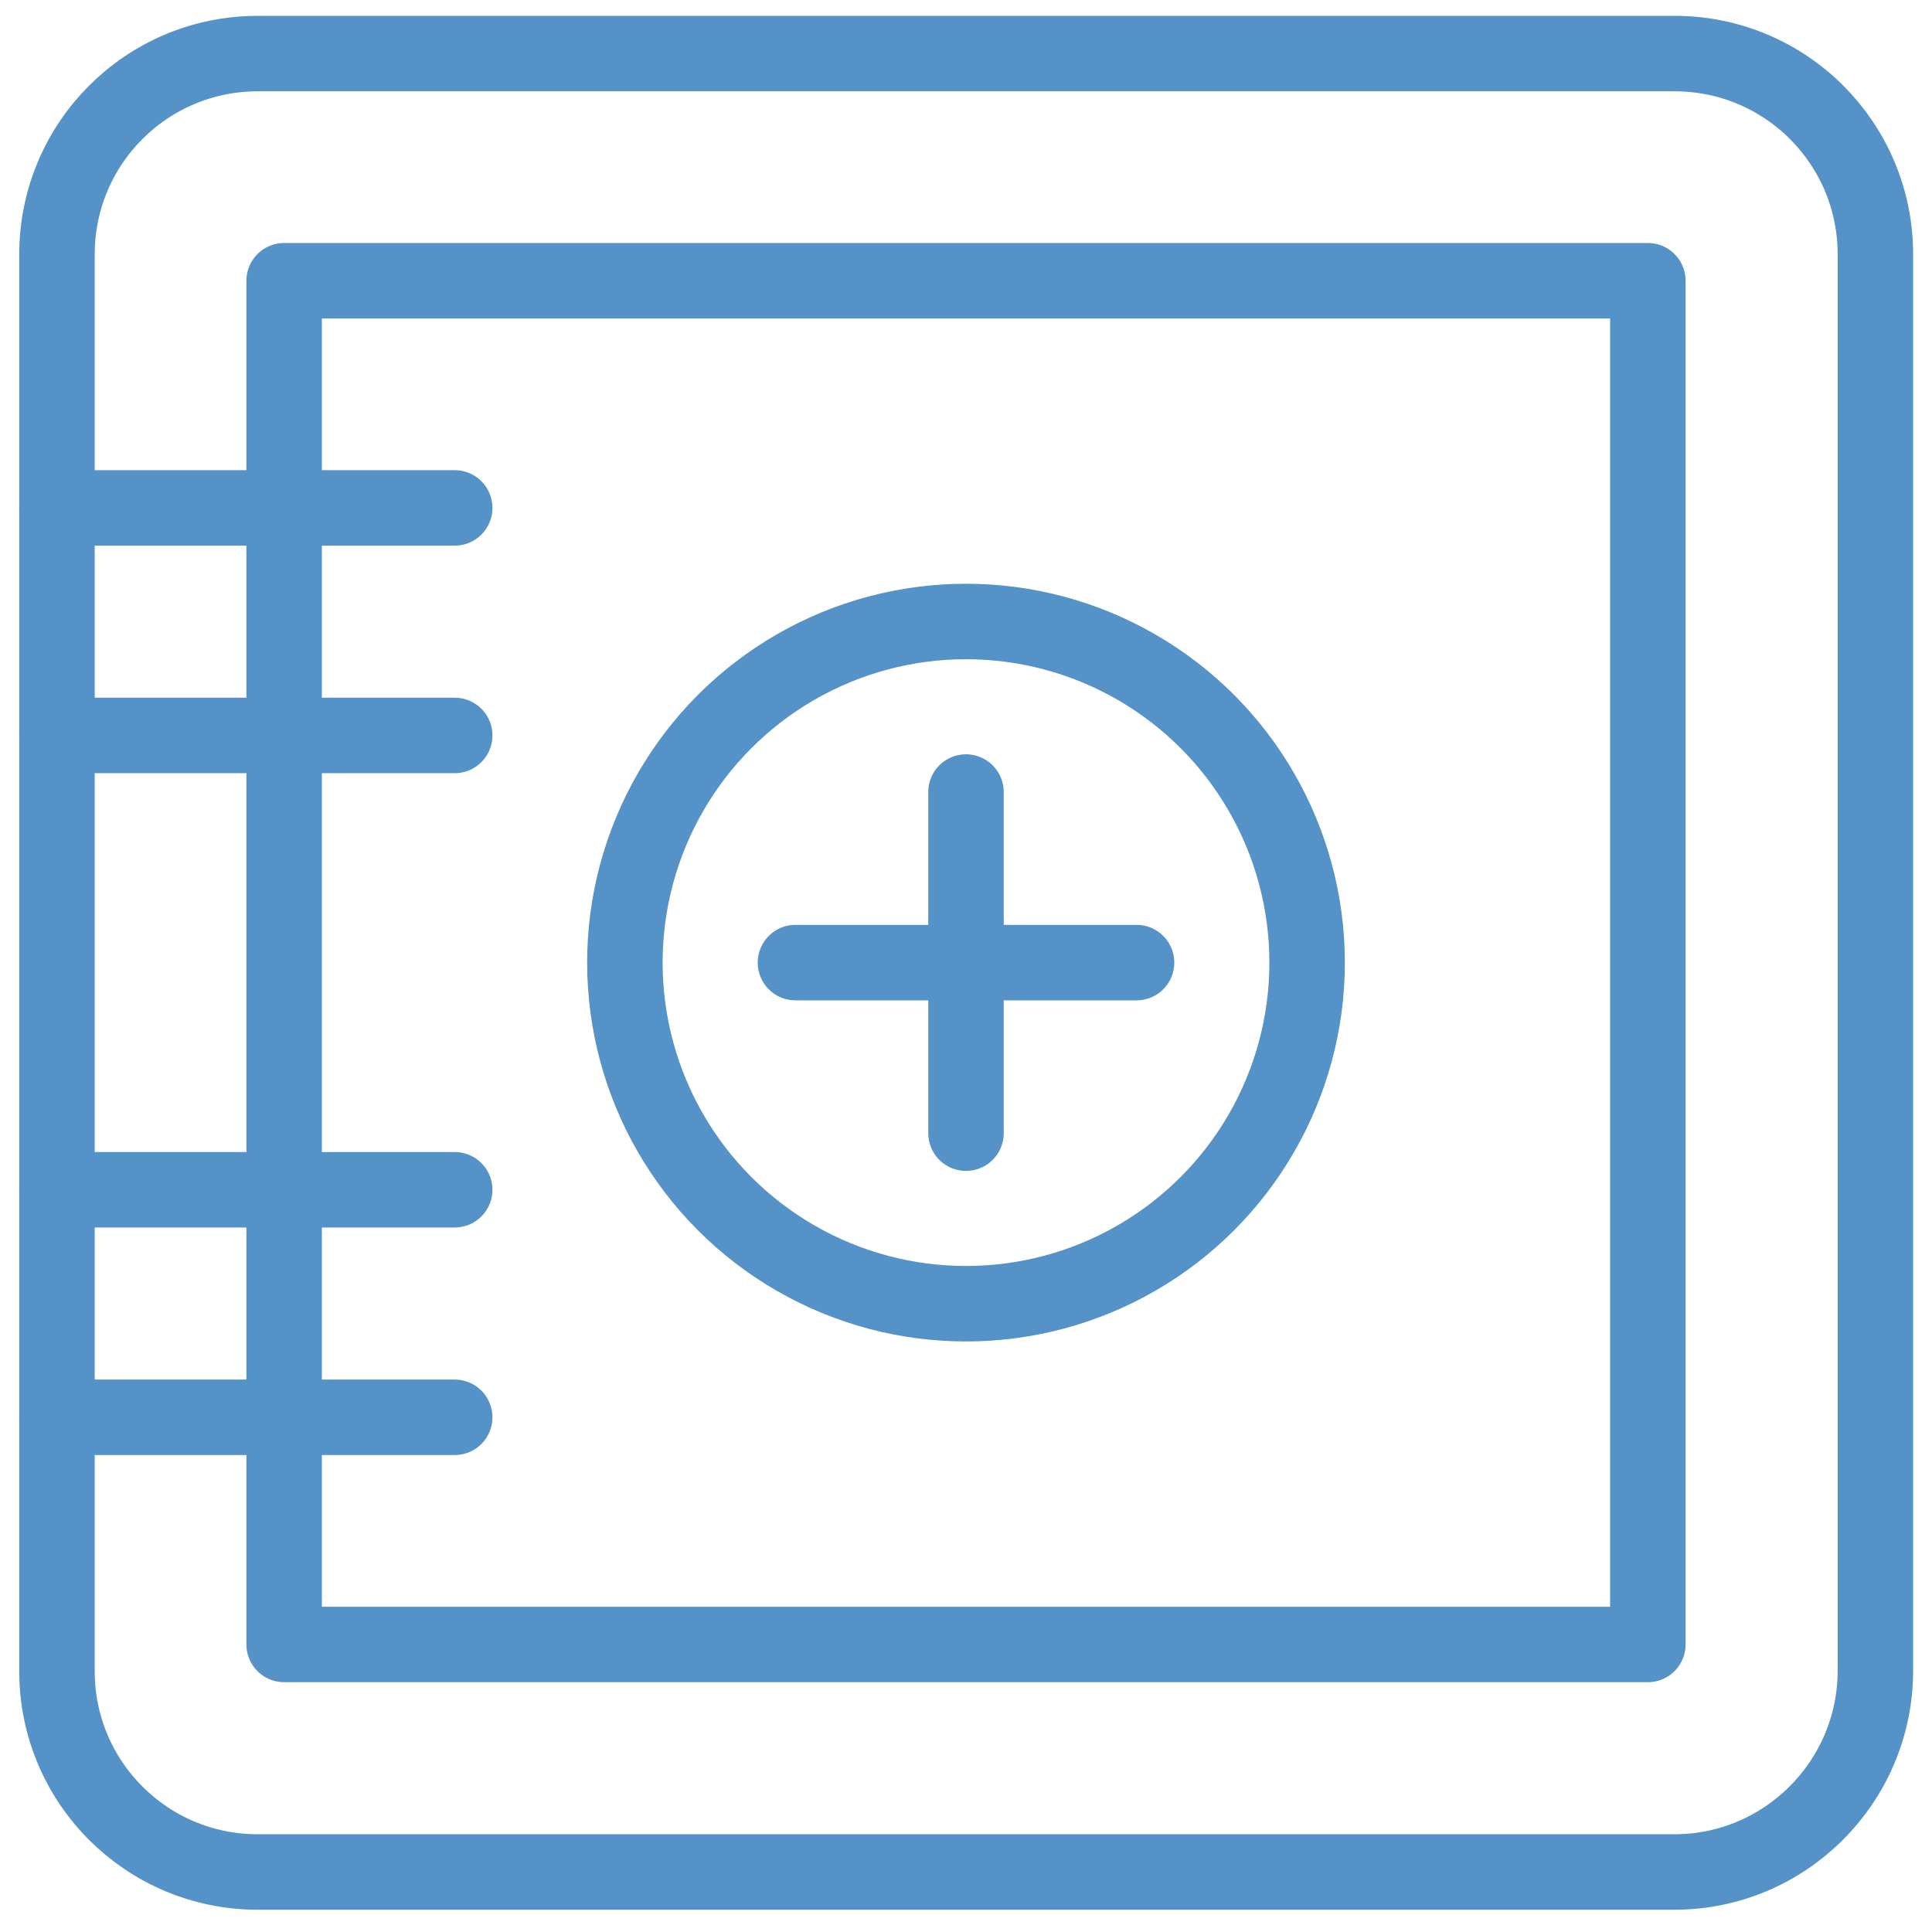
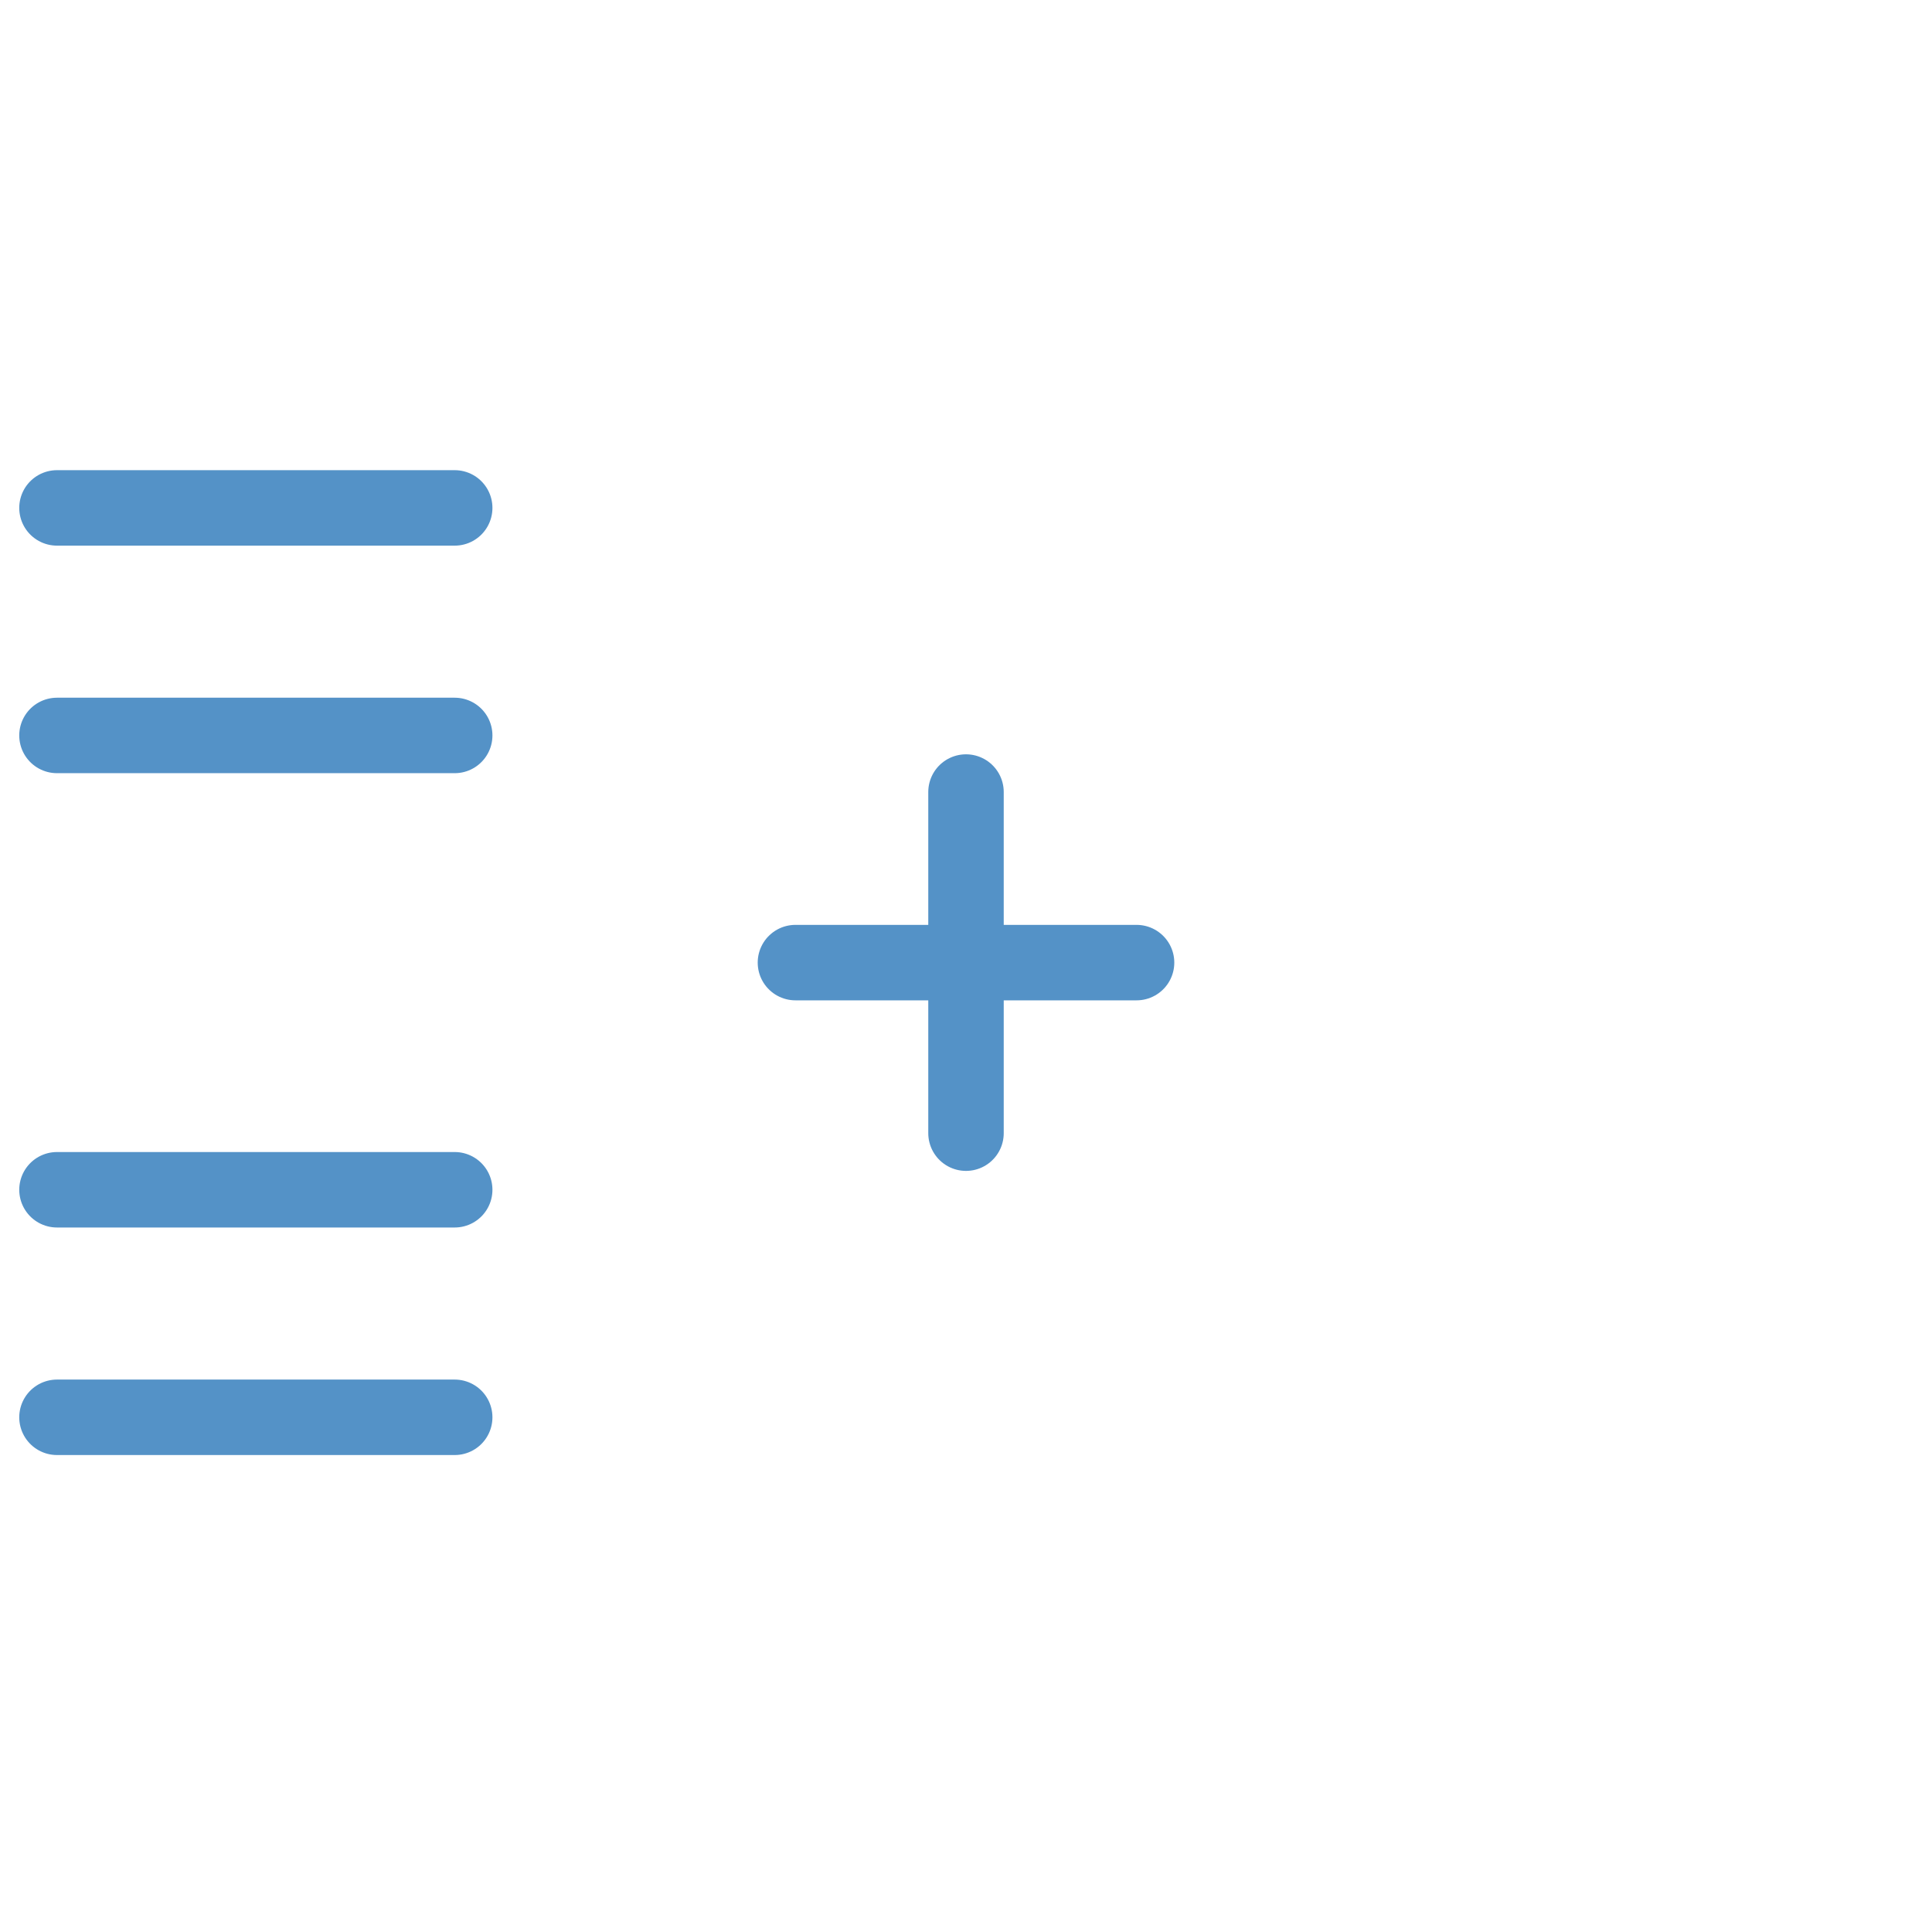
<svg xmlns="http://www.w3.org/2000/svg" version="1.1" x="0px" y="0px" width="512px" height="512px" viewBox="0 0 512 512" style="enable-background:new 0 0 512 512;" xml:space="preserve">
  <style type="text/css">
	.st0{fill:none;stroke:#5492C7;stroke-width:20;stroke-linecap:round;stroke-linejoin:round;stroke-miterlimit:10.039;}
</style>
  <g id="Capa_1">
    <g id="Capa_1_00000083086885715341492930000000954597915404924571_">
	</g>
    <g id="svg1827">
	</g>
    <g>
      <g>
-         <path id="XMLID_328_" class="st0" d="M443.7,496.1H68.3c-29.4,0-53.2-23.8-53.2-53.2V67.4c0-29.4,23.8-53.2,53.2-53.2h375.5     c29.4,0,53.2,23.8,53.2,53.2v375.5C496.9,472.2,473.1,496.1,443.7,496.1z" />
-         <rect id="XMLID_327_" x="75.3" y="74.4" class="st0" width="361.4" height="361.4" />
-         <circle id="XMLID_326_" class="st0" cx="256" cy="255.1" r="90.4" />
        <line id="XMLID_325_" class="st0" x1="256" y1="209.9" x2="256" y2="300.3" />
        <line id="XMLID_324_" class="st0" x1="301.2" y1="255.1" x2="210.8" y2="255.1" />
        <line id="XMLID_323_" class="st0" x1="15.1" y1="134.6" x2="120.5" y2="134.6" />
        <line id="XMLID_322_" class="st0" x1="15.1" y1="194.9" x2="120.5" y2="194.9" />
        <line id="XMLID_320_" class="st0" x1="15.1" y1="315.3" x2="120.5" y2="315.3" />
        <line id="XMLID_319_" class="st0" x1="15.1" y1="375.6" x2="120.5" y2="375.6" />
      </g>
    </g>
  </g>
  <g id="svg1518">
</g>
  <g id="svg5556">
</g>
  <g id="svg2778">
</g>
  <g id="svg3792">
</g>
  <g id="svg5811">
</g>
  <g id="svg4209">
</g>
  <g id="svg1284">
</g>
  <g id="svg1191">
</g>
  <g id="svg2367">
</g>
  <g id="svg1362">
</g>
  <g id="svg4605">
</g>
  <g id="svg1578">
</g>
  <g id="svg2772">
</g>
</svg>